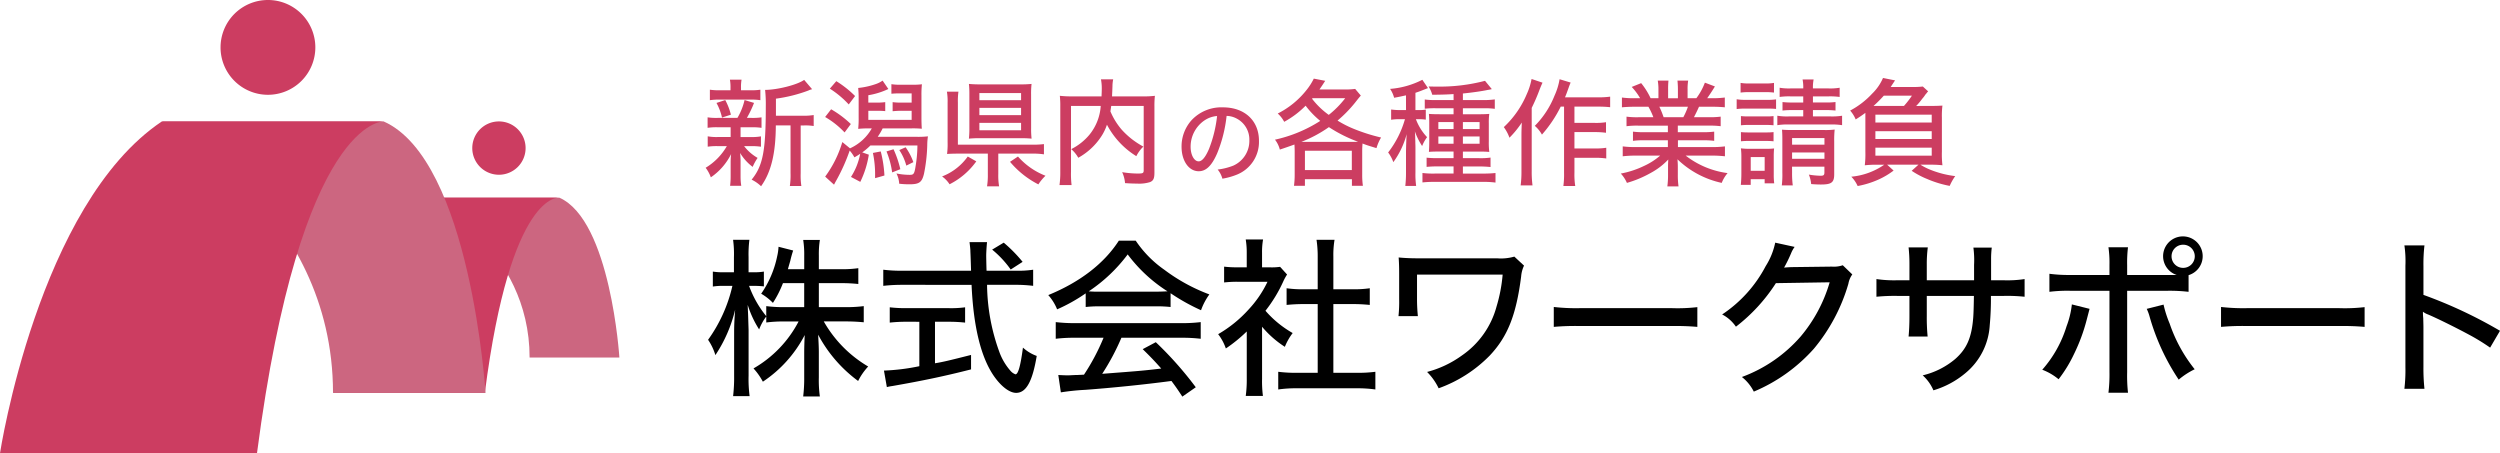
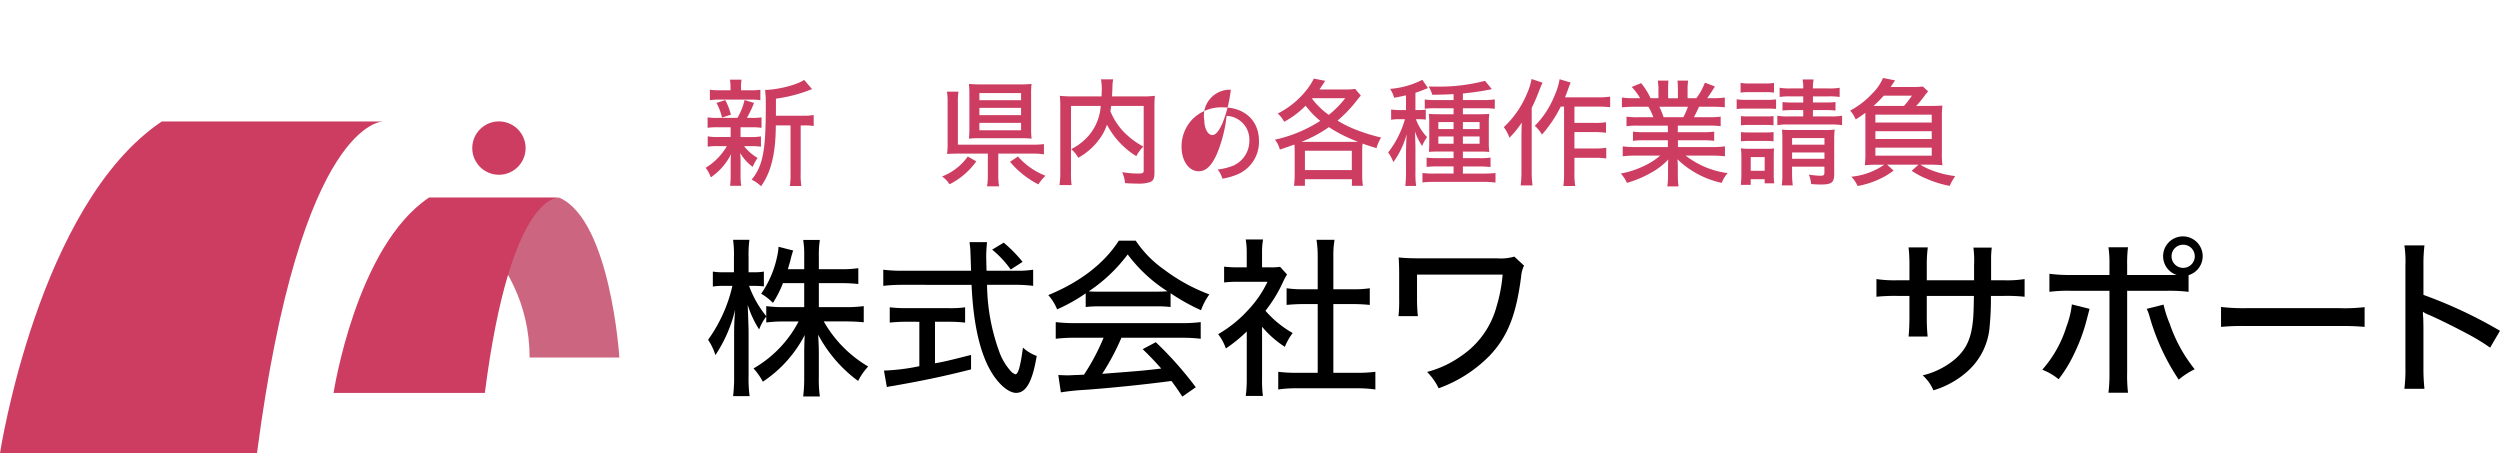
<svg xmlns="http://www.w3.org/2000/svg" viewBox="0 0 455.645 82.598">
  <defs>
    <style>.a{fill:#cc6680;}.b{fill:#cc3d61;}</style>
  </defs>
  <path class="a" d="M78.164,36.032s18.36,9.109,18.36,29.129h16.364s-1.583-25-10.933-29.129Z" transform="translate(0 -0.001)" />
  <path class="b" d="M88.367,71.619H60.794s4.089-26.692,17.367-35.59h23.791S93.089,34.7,88.367,71.619Z" transform="translate(0 -0.001)" />
-   <path class="a" d="M29.5,22.132S60.694,37.608,60.694,71.619h27.8S85.8,29.152,69.919,22.132Z" transform="translate(0 -0.001)" />
  <path class="b" d="M46.838,82.6H0s6.945-45.35,29.5-60.466H69.918S54.826,21.456,46.838,82.6Z" transform="translate(0 -0.001)" />
-   <path class="b" d="M57.473,8.64a8.638,8.638,0,1,0-8.639,8.637h0A8.638,8.638,0,0,0,57.473,8.64Z" transform="translate(0 -0.001)" />
  <path class="b" d="M95.794,26.992a4.859,4.859,0,1,0-4.86,4.858h0A4.859,4.859,0,0,0,95.794,26.992Z" transform="translate(0 -0.001)" />
  <path class="b" d="M130.813,23.194a11.056,11.056,0,0,0-1.847.105V21.388a10.582,10.582,0,0,0,1.868.1h3.57a11.581,11.581,0,0,0,1.3-3.254l1.723.524a19.427,19.427,0,0,1-1.3,2.73h.819a10.6,10.6,0,0,0,1.848-.1V23.3a11.537,11.537,0,0,0-1.848-.105h-1.973v1.784h1.889a8.977,8.977,0,0,0,1.828-.126v1.89a10.815,10.815,0,0,0-1.828-.105h-1.239a8.228,8.228,0,0,0,2.457,2.142,9.539,9.539,0,0,0-.9,1.637,8.834,8.834,0,0,1-2.289-2.54,15.039,15.039,0,0,1,.084,1.742V32.1a10.674,10.674,0,0,0,.126,1.764h-2.036a13.719,13.719,0,0,0,.1-1.722V29.681a13.61,13.61,0,0,1,.084-1.6,11.084,11.084,0,0,1-3.695,4.241,6.3,6.3,0,0,0-.945-1.743,11.041,11.041,0,0,0,3.864-3.947h-1.639a11.23,11.23,0,0,0-1.848.105v-1.89a9.05,9.05,0,0,0,1.891.126h2.288V23.194Zm5.879-6.74a10.865,10.865,0,0,0,1.89-.105V18.26a11.786,11.786,0,0,0-1.89-.105h-5.4a11.746,11.746,0,0,0-1.911.105V16.349a11.238,11.238,0,0,0,1.952.105h1.807v-.42a7.982,7.982,0,0,0-.106-1.512h2.121a7.6,7.6,0,0,0-.1,1.512v.42Zm-5.1,4.976a10.139,10.139,0,0,0-1.008-2.667l1.6-.524a11.471,11.471,0,0,1,1.029,2.666Zm14.8-.336a10.539,10.539,0,0,0,1.91-.126v2a9.586,9.586,0,0,0-1.742-.105h-.63v8.713a12.908,12.908,0,0,0,.126,2.331h-2.1a13.287,13.287,0,0,0,.126-2.331V22.858H141.4c-.021,5.123-.861,8.524-2.688,11.086a6.692,6.692,0,0,0-1.722-1.2c2.058-2.52,2.582-5.228,2.582-13.333a24.653,24.653,0,0,0-.125-3.023c2.268-.021,5.858-.924,7.118-1.827l1.449,1.7a3.643,3.643,0,0,0-.715.252,26.966,26.966,0,0,1-5.879,1.47v3.107Z" transform="translate(0 -0.001)" />
-   <path class="b" d="M154.921,27.036a8.665,8.665,0,0,0,3.968-3.632h-.567a17.024,17.024,0,0,0-1.91.084,17.725,17.725,0,0,0,.084-2.058V18.05a19.086,19.086,0,0,0-.084-2.016,13.974,13.974,0,0,0,3.149-.693,4.727,4.727,0,0,0,1.3-.651l1.049,1.533a13.872,13.872,0,0,1-3.652,1.134V18.7H159.6a11.645,11.645,0,0,0,1.742-.084v1.637c-.526-.042-.882-.063-1.742-.063H158.26V21.85h7.894V20.191h-1.638a16.2,16.2,0,0,0-1.827.084V18.617a11.889,11.889,0,0,0,1.827.084h1.638v-1.68h-2.2c-.63,0-.986.021-1.49.063V15.341a9.483,9.483,0,0,0,1.616.105h2.058a14.213,14.213,0,0,0,1.889-.084,17.268,17.268,0,0,0-.084,2.058v3.947c0,.882.021,1.428.064,2.1a15.729,15.729,0,0,0-2.037-.063h-5.1a11.777,11.777,0,0,1-.9,1.532h7.055a15.88,15.88,0,0,0,2.1-.084,11.088,11.088,0,0,0-.126,1.6A29.681,29.681,0,0,1,168.4,31.7c-.378,1.533-.861,1.89-2.645,1.89a15.156,15.156,0,0,1-1.868-.105,4.7,4.7,0,0,0-.5-1.869,12.385,12.385,0,0,0,2.414.252c.756,0,.861-.168,1.113-1.827a23.824,23.824,0,0,0,.293-3.527h-8.566a11.255,11.255,0,0,1-1.491,1.26l1.2.42a17.369,17.369,0,0,1-1.555,4.955l-1.7-.9a11.71,11.71,0,0,0,1.68-4.22c-.336.231-.5.336-1.05.651a6.767,6.767,0,0,0-.862-1.239,33.6,33.6,0,0,1-2.414,5.4c-.252.441-.314.588-.441.819l-1.616-1.47a20.272,20.272,0,0,0,3.128-6.3Zm-3.443-7.118a18.409,18.409,0,0,1,3.59,2.688l-1.134,1.532a15.65,15.65,0,0,0-3.548-2.813Zm.944-5.123a18.693,18.693,0,0,1,3.423,2.709l-1.156,1.532a17.287,17.287,0,0,0-3.443-2.876Zm8.1,12.808a21.8,21.8,0,0,1,.672,4.388l-1.7.483v-.546a18.734,18.734,0,0,0-.4-4.052Zm2.33-.4a18.791,18.791,0,0,1,1.239,3.632l-1.491.588a15.388,15.388,0,0,0-1.029-3.821Zm2.205-.357a10.586,10.586,0,0,1,1.407,2.708l-1.281.63a9.489,9.489,0,0,0-1.281-2.834Z" transform="translate(0 -0.001)" />
  <path class="b" d="M177.937,29.409a13.383,13.383,0,0,1-4.872,4.178,5.2,5.2,0,0,0-1.364-1.428,10.3,10.3,0,0,0,4.682-3.632Zm4.01,2.309a11.883,11.883,0,0,0,.147,2.247h-2.2a12.57,12.57,0,0,0,.147-2.247V28h-5.27c-.9,0-1.6.021-2.162.063a13.546,13.546,0,0,0,.1-2.142v-7.2a10.582,10.582,0,0,0-.127-2.016h2.1a12.591,12.591,0,0,0-.1,2v7.663h13.48a15.362,15.362,0,0,0,2.205-.105v1.869A13.126,13.126,0,0,0,188.057,28h-6.11Zm5.984-8.4a15.565,15.565,0,0,0,.084,1.952,19.264,19.264,0,0,0-2.1-.084h-7.223a19.742,19.742,0,0,0-2.1.084,17.209,17.209,0,0,0,.084-1.994v-6.11a16.259,16.259,0,0,0-.084-1.869,21.418,21.418,0,0,0,2.2.084h7.16a19.167,19.167,0,0,0,2.058-.084,15.41,15.41,0,0,0-.084,1.932ZM178.5,18.26h7.6v-1.3h-7.6Zm0,2.729h7.6V19.666h-7.6Zm0,2.751h7.6V22.4h-7.6Zm7.033,4.787a12.954,12.954,0,0,0,5.018,3.506,8.618,8.618,0,0,0-1.3,1.575,16.588,16.588,0,0,1-5.166-4.115Z" transform="translate(0 -0.001)" />
  <path class="b" d="M202.527,19.309c-.062.441-.084.609-.146.987a12.536,12.536,0,0,0,2.078,3.36,14.791,14.791,0,0,0,1.91,1.763,15.59,15.59,0,0,0,2.016,1.3,6.372,6.372,0,0,0-1.281,1.743,14.889,14.889,0,0,1-5.354-5.732,9.073,9.073,0,0,1-1.092,2.225,11.824,11.824,0,0,1-4.136,3.8,5.839,5.839,0,0,0-1.28-1.575,10.347,10.347,0,0,0,3.317-2.625,9.266,9.266,0,0,0,2.058-5.249H195.2V31.3a16.441,16.441,0,0,0,.106,2.436H193.1a16.4,16.4,0,0,0,.147-2.457V19.435a16.822,16.822,0,0,0-.084-1.973,18.225,18.225,0,0,0,2.288.105h5.313c.021-.567.042-.9.042-1.281a8.693,8.693,0,0,0-.148-1.827h2.227a7.018,7.018,0,0,0-.127,1.071c0,.189,0,.189-.041,1.2-.022.336-.022.609-.043.84H208.2a17.409,17.409,0,0,0,2.288-.105,17.037,17.037,0,0,0-.084,1.973V31.466c0,1.05-.188,1.47-.8,1.722a6.563,6.563,0,0,1-2.374.273c-.671,0-1.2-.021-2.183-.084a5.808,5.808,0,0,0-.526-2,17.474,17.474,0,0,0,2.815.252c.986,0,1.112-.063,1.112-.63V19.309Z" transform="translate(0 -0.001)" />
-   <path class="b" d="M221.823,27.981c-.985,2.244-2.022,3.23-3.348,3.23-1.8,0-3.127-1.886-3.127-4.47a7.159,7.159,0,0,1,1.835-4.845,7.438,7.438,0,0,1,5.712-2.329c3.96,0,6.561,2.431,6.561,6.1a6.416,6.416,0,0,1-4.046,6.17,12.619,12.619,0,0,1-2.618.731,4.444,4.444,0,0,0-.866-1.666,11.453,11.453,0,0,0,2.821-.7,4.941,4.941,0,0,0,2.958-4.623,4.311,4.311,0,0,0-2.329-3.978,3.994,3.994,0,0,0-1.818-.476A25.04,25.04,0,0,1,221.823,27.981ZM219.5,21.964a5.783,5.783,0,0,0-2.5,4.794c0,1.479.646,2.651,1.462,2.651.612,0,1.241-.748,1.9-2.294a23.381,23.381,0,0,0,1.462-5.967A4.731,4.731,0,0,0,219.5,21.964Z" transform="translate(0 -0.001)" />
+   <path class="b" d="M221.823,27.981c-.985,2.244-2.022,3.23-3.348,3.23-1.8,0-3.127-1.886-3.127-4.47a7.159,7.159,0,0,1,1.835-4.845,7.438,7.438,0,0,1,5.712-2.329c3.96,0,6.561,2.431,6.561,6.1a6.416,6.416,0,0,1-4.046,6.17,12.619,12.619,0,0,1-2.618.731,4.444,4.444,0,0,0-.866-1.666,11.453,11.453,0,0,0,2.821-.7,4.941,4.941,0,0,0,2.958-4.623,4.311,4.311,0,0,0-2.329-3.978,3.994,3.994,0,0,0-1.818-.476A25.04,25.04,0,0,1,221.823,27.981ZM219.5,21.964c0,1.479.646,2.651,1.462,2.651.612,0,1.241-.748,1.9-2.294a23.381,23.381,0,0,0,1.462-5.967A4.731,4.731,0,0,0,219.5,21.964Z" transform="translate(0 -0.001)" />
  <path class="b" d="M235.966,27.6c0-.462-.021-.9-.042-1.26-1.176.42-1.533.546-2.666.924a4.842,4.842,0,0,0-.883-1.806,25.341,25.341,0,0,0,8.252-3.422,15.664,15.664,0,0,1-2.666-2.772,16.7,16.7,0,0,1-3.906,2.94,5.293,5.293,0,0,0-1.176-1.512,15.653,15.653,0,0,0,5.228-4.262,11.035,11.035,0,0,0,1.344-2.1l2.078.4c-.524.819-.713,1.092-1.049,1.575h4.6a12.051,12.051,0,0,0,1.91-.1l1.03,1.218c-.315.357-.4.462-1.092,1.343a23.387,23.387,0,0,1-3.15,3.213,19.587,19.587,0,0,0,3.024,1.533,32.944,32.944,0,0,0,4.913,1.553,8.055,8.055,0,0,0-.84,1.932c-1.322-.4-1.869-.567-2.541-.84-.041.5-.062.861-.062,1.449v4.283a14.186,14.186,0,0,0,.126,1.974h-2v-1.2h-8.566v1.2H235.84a14.948,14.948,0,0,0,.126-2Zm10.75-1.743c.294,0,.44,0,.8-.021a25.893,25.893,0,0,1-5.313-2.666,23.4,23.4,0,0,1-5.017,2.687h9.532ZM237.834,31h8.546V27.477h-8.546Zm1.3-13a14.36,14.36,0,0,0,3.044,2.939,17.281,17.281,0,0,0,3-3.044h-5.963Z" transform="translate(0 -0.001)" />
  <path class="b" d="M256.252,17.378c-.777.168-1.113.252-2.162.441a5.347,5.347,0,0,0-.736-1.617,15.478,15.478,0,0,0,5.879-1.659l1.029,1.512c-.189.084-.545.21-1.071.42-.357.147-.609.231-1.217.441v3.149h.524a7.979,7.979,0,0,0,1.365-.084v1.827a8.562,8.562,0,0,0-1.385-.084h-.42A9.761,9.761,0,0,0,260.094,25a6.95,6.95,0,0,0-.9,1.617,12.693,12.693,0,0,1-1.322-2.666c.041.608.063.755.063,1.406.021.252.021.5.021.735.021.378.021.651.021.8v4.556a15.478,15.478,0,0,0,.126,2.436h-1.974a20.616,20.616,0,0,0,.126-2.436V27.519q.063-2.52.126-3.087a15.389,15.389,0,0,1-2.436,5.123A6.4,6.4,0,0,0,253,27.792a17.771,17.771,0,0,0,3.064-6.068h-.944a9.447,9.447,0,0,0-1.575.105V19.96a12.21,12.21,0,0,0,1.6.105h1.113Zm8.672-.231c-1.239.084-2.163.105-3.885.126a5.449,5.449,0,0,0-.672-1.512c.651.021,1.154.021,1.47.021a32.556,32.556,0,0,0,8.818-1.05l1.24,1.512a6.189,6.189,0,0,1-.736.147c-1.071.231-2.855.483-4.535.651v1.2h3.737a14.462,14.462,0,0,0,2.078-.126v1.721a13.131,13.131,0,0,0-1.952-.105h-3.863v1.092h2.792c.967,0,1.449-.021,2.016-.063a11.618,11.618,0,0,0-.084,1.764v3.212a14.12,14.12,0,0,0,.084,1.953c-.609-.042-.945-.063-1.869-.063h-2.939v1.2h2.939a12.621,12.621,0,0,0,2.1-.105v1.721a20.932,20.932,0,0,0-2.1-.105h-2.939v1.3h3.716a20.478,20.478,0,0,0,2.226-.105v1.743a16.3,16.3,0,0,0-2.289-.126h-8.756a19.414,19.414,0,0,0-2.267.1V31.529a15.294,15.294,0,0,0,2.247.105h3.423v-1.3h-2.856a17.5,17.5,0,0,0-2.058.084V28.737a16.6,16.6,0,0,0,2.058.084h2.856v-1.2h-2.667c-.882,0-1.407.021-1.827.063.043-.63.063-1.092.063-2V22.543c0-.882-.02-1.239-.063-1.785.5.042,1.029.063,1.974.063h2.52V19.729h-3.235a16.92,16.92,0,0,0-2.015.084V18.134a13.433,13.433,0,0,0,2,.105h3.255Zm-2.772,5.1V23.53h2.772V22.249Zm0,2.624V26.2h2.772V24.873Zm4.472-1.343h3.044V22.249h-3.044Zm0,2.666h3.044V24.873h-3.044Z" transform="translate(0 -0.001)" />
  <path class="b" d="M281.137,15.068c-.252.546-.316.714-.5,1.176a35.1,35.1,0,0,1-1.471,3.422V31.235a18.523,18.523,0,0,0,.148,2.562h-2.164a18.891,18.891,0,0,0,.148-2.583v-6.4c0-.651,0-1.028.063-2.477A17.471,17.471,0,0,1,275.11,25.1a7.49,7.49,0,0,0-1.028-1.931,17.412,17.412,0,0,0,4.178-6,11.823,11.823,0,0,0,.882-2.772Zm3.316,4.367a23.277,23.277,0,0,1-3.422,5.1,5.817,5.817,0,0,0-1.3-1.595,16.433,16.433,0,0,0,3.591-5.5,11.838,11.838,0,0,0,.924-3l2.016.609c-.19.441-.252.609-.42,1.092-.316.882-.42,1.155-.61,1.6h6.089a14.431,14.431,0,0,0,2.142-.126V19.54a18.933,18.933,0,0,0-2.121-.105h-4.388V22.4h3.759a11.23,11.23,0,0,0,1.994-.126V24.2a15.107,15.107,0,0,0-1.994-.125h-3.759v2.981h3.8a10.961,10.961,0,0,0,2-.126v1.953a14.284,14.284,0,0,0-2-.126h-3.8v2.75A13.233,13.233,0,0,0,287.1,33.9h-2.163a15.618,15.618,0,0,0,.125-2.394V19.435Z" transform="translate(0 -0.001)" />
  <path class="b" d="M298.609,22.9a15.055,15.055,0,0,0-2.163.105V21.262a14.357,14.357,0,0,0,2.163.105h2.729a12.714,12.714,0,0,0-.9-1.911h-2.415c-1.007,0-1.763.042-2.415.105V17.777a16.16,16.16,0,0,0,2.332.126h.986a11.039,11.039,0,0,0-1.533-2.058l1.722-.693a13.147,13.147,0,0,1,1.721,2.751h1.428V16.37a9.142,9.142,0,0,0-.125-1.68h1.952a15.154,15.154,0,0,0-.064,1.617v1.6h1.786v-1.6a15.012,15.012,0,0,0-.084-1.617h1.953a9.523,9.523,0,0,0-.106,1.68V17.9h1.6a11.535,11.535,0,0,0,1.554-2.835l1.827.693c-.526.861-1.03,1.617-1.407,2.142h.839a16.786,16.786,0,0,0,2.372-.126v1.784c-.671-.063-1.427-.105-2.456-.105h-2.247c-.336.756-.566,1.218-.923,1.911h2.646a15.476,15.476,0,0,0,2.225-.105v1.743a15.837,15.837,0,0,0-2.225-.105h-5.586v1.2h4.431a15.509,15.509,0,0,0,2.2-.105v1.679a15.69,15.69,0,0,0-2.2-.105h-4.409v1.239h6.068a17.434,17.434,0,0,0,2.5-.126v1.806a22.167,22.167,0,0,0-2.478-.126h-4.682a15.747,15.747,0,0,0,7.642,3.191,6.233,6.233,0,0,0-1.07,1.785,16.691,16.691,0,0,1-8.062-4.3c.062.8.062,1.133.062,1.6v1.2a15.023,15.023,0,0,0,.127,2.142h-2.037a15.574,15.574,0,0,0,.126-2.163V30.647c0-.483,0-.714.042-1.574a12.589,12.589,0,0,1-3.213,2.456,19.977,19.977,0,0,1-4.324,1.806,5.974,5.974,0,0,0-1.114-1.7,16.756,16.756,0,0,0,4.178-1.365,12.269,12.269,0,0,0,3-1.91H298.21a21.233,21.233,0,0,0-2.456.126V26.679a17.338,17.338,0,0,0,2.456.126h5.774V25.566h-4.2a15.055,15.055,0,0,0-2.163.105V23.992a15.407,15.407,0,0,0,2.163.105h4.2V22.9Zm8.188-1.533a12.6,12.6,0,0,0,.84-1.911H302.43a15.773,15.773,0,0,1,.777,1.911Z" transform="translate(0 -0.001)" />
  <path class="b" d="M316.522,18.092a9.111,9.111,0,0,0,1.68.105h3.821a10.527,10.527,0,0,0,1.68-.084v1.742a14.957,14.957,0,0,0-1.554-.063H318.2a12.166,12.166,0,0,0-1.68.084Zm.714-2.982a8.515,8.515,0,0,0,1.618.105h2.855a8.633,8.633,0,0,0,1.616-.105v1.764a12.762,12.762,0,0,0-1.616-.084h-2.855a11.958,11.958,0,0,0-1.618.084Zm.042,18.582c.064-.651.1-1.323.1-2.037V28.716a12.753,12.753,0,0,0-.084-1.68,12.157,12.157,0,0,0,1.68.084h2.9a11.272,11.272,0,0,0,1.469-.063,14.4,14.4,0,0,0-.063,1.554V31.76a12.178,12.178,0,0,0,.084,1.659h-1.742v-.756h-2.541v1.029Zm.021-12.535a10.936,10.936,0,0,0,1.365.063h3.254a9.95,9.95,0,0,0,1.323-.063v1.68a11.36,11.36,0,0,0-1.323-.063h-3.254a11.667,11.667,0,0,0-1.365.063Zm0,2.919a11.459,11.459,0,0,0,1.365.062H321.9a10.823,10.823,0,0,0,1.344-.062v1.679a11.4,11.4,0,0,0-1.364-.063h-3.234a11.042,11.042,0,0,0-1.344.063Zm1.785,7.054h2.541v-2.5h-2.541Zm7.244-13.563a11.828,11.828,0,0,0-1.974.105v-1.68a9.946,9.946,0,0,0,1.974.126h2.33a7.081,7.081,0,0,0-.126-1.638h2.016a7.189,7.189,0,0,0-.126,1.638h2.855a10.164,10.164,0,0,0,2.016-.126v1.68a12.716,12.716,0,0,0-2.016-.105h-2.855V18.68h2.289a13.369,13.369,0,0,0,1.826-.084v1.553a14.74,14.74,0,0,0-1.848-.084h-2.267V21.22h3.213a11.392,11.392,0,0,0,2.1-.126v1.722a11.664,11.664,0,0,0-2.1-.126h-7.58a11.649,11.649,0,0,0-2.121.126V21.094a10.6,10.6,0,0,0,2.121.126h2.6V20.065h-1.953a14.6,14.6,0,0,0-1.826.084V18.6a14.328,14.328,0,0,0,1.848.084h1.931V17.567Zm.293,13.878a16.661,16.661,0,0,0,.127,2.352h-2a16.076,16.076,0,0,0,.1-2.352V25.419c0-.84-.02-1.239-.062-1.784.566.042.945.063,1.785.063h5.9a13.432,13.432,0,0,0,1.912-.084,18.306,18.306,0,0,0-.084,2.183V31.76c0,1.491-.484,1.869-2.4,1.869-.524,0-1.133-.021-1.8-.084a6.123,6.123,0,0,0-.419-1.722,14.362,14.362,0,0,0,2.14.21c.547,0,.693-.126.693-.609v-1.05h-5.9Zm5.9-5.081v-1.2h-5.9v1.2Zm0,2.583V27.792h-5.9v1.155Z" transform="translate(0 -0.001)" />
  <path class="b" d="M351.652,19.309c1.282,0,1.638-.021,2.373-.063a14.846,14.846,0,0,0-.1,2.184v6.236a16.8,16.8,0,0,0,.1,2.456,19.7,19.7,0,0,0-2.289-.105h-1.721a10.679,10.679,0,0,0,1.973.987,17.685,17.685,0,0,0,4.367,1.092,9.813,9.813,0,0,0-1.007,1.785,19.519,19.519,0,0,1-4.116-1.26,15.39,15.39,0,0,1-2.813-1.491l1.239-1.113h-5.711l1.176,1.071a14.1,14.1,0,0,1-2.667,1.6,16.685,16.685,0,0,1-3.884,1.218,5.942,5.942,0,0,0-1.155-1.7,12.618,12.618,0,0,0,6.005-2.184h-1.281a19.574,19.574,0,0,0-2.268.105,16.761,16.761,0,0,0,.106-2.456v-7.1c-.567.42-.9.651-1.764,1.2a5.88,5.88,0,0,0-1.008-1.617,15.1,15.1,0,0,0,4.01-3.086,8.738,8.738,0,0,0,1.974-2.856l2.205.441c-.021.021-.294.42-.8,1.2h3.863a14.222,14.222,0,0,0,1.994-.084l.967.882a3.205,3.205,0,0,0-.316.378c-.02.021-.084.105-.188.21a5.538,5.538,0,0,1-.588.777,11.323,11.323,0,0,1-1.092,1.3Zm-4.64,0a16.791,16.791,0,0,0,1.449-1.868h-5.123a25.836,25.836,0,0,1-1.869,1.868h5.543Zm-5.207,3.024h10.267V20.905H341.805Zm0,3h10.267V23.908H341.805Zm0,3.045h10.267V26.91H341.805Z" transform="translate(0 -0.001)" />
  <path d="M142.7,51.607a19.691,19.691,0,0,1-1.829,3.6,9.739,9.739,0,0,0-2.139-1.673,18.493,18.493,0,0,0,2.914-6.822,9.727,9.727,0,0,0,.248-1.736l2.667.682a18.865,18.865,0,0,0-.528,1.891c-.186.652-.279.961-.434,1.52h2.977V46.584a17.2,17.2,0,0,0-.186-2.852h3.038a16.691,16.691,0,0,0-.186,2.852v2.481h4a20.363,20.363,0,0,0,3.194-.187v2.884a28.385,28.385,0,0,0-3.194-.155h-4v4.372H154.2a23.81,23.81,0,0,0,3.225-.186v2.946c-1.024-.093-1.985-.156-3.225-.156h-4.061a22.246,22.246,0,0,0,8.092,8.217,11.217,11.217,0,0,0-1.83,2.636A25.024,25.024,0,0,1,149.115,61c.062,1.147.124,2.233.124,3.194v4.588a21.687,21.687,0,0,0,.186,3.473h-3.038a27.4,27.4,0,0,0,.186-3.5v-4.4c0-.9.031-2.016.093-3.287a22.784,22.784,0,0,1-7.628,8.5,11.743,11.743,0,0,0-1.705-2.419,21.052,21.052,0,0,0,8.217-8.558h-2.636a23.974,23.974,0,0,0-3.256.187V57.684a9.521,9.521,0,0,0-1.3,2.357,18.322,18.322,0,0,1-2.077-4.465c0,.465.031.806.031,1.054.031.4.062,1.581.124,3.534v8.311a23.856,23.856,0,0,0,.186,3.721h-3.008a29.137,29.137,0,0,0,.186-3.721V60.909c0-1.55.031-2.356.186-4.465a25.559,25.559,0,0,1-3.6,8.279,10.187,10.187,0,0,0-1.333-2.791,27.063,27.063,0,0,0,4.433-9.829h-1.457a12.067,12.067,0,0,0-2.108.124V49.5a11.96,11.96,0,0,0,2.108.124h1.737V46.894a19.456,19.456,0,0,0-.156-3.193h2.977a20.74,20.74,0,0,0-.155,3.163v2.758h.961a9.861,9.861,0,0,0,1.83-.124v2.7a15.4,15.4,0,0,0-1.768-.094h-.93a18.962,18.962,0,0,0,3.131,5.519V55.793a23.676,23.676,0,0,0,3.256.186h3.659V51.607Z" transform="translate(0 -0.001)" />
  <path d="M185.293,49.344a17.767,17.767,0,0,0,3.008-.186V52.1a25.72,25.72,0,0,0-3.442-.186H179.9a36.655,36.655,0,0,0,2.2,12.123,10.8,10.8,0,0,0,2.139,3.628,2.147,2.147,0,0,0,.837.559c.5,0,.93-1.582,1.364-4.868a7.482,7.482,0,0,0,2.512,1.518c-.775,4.652-1.923,6.729-3.752,6.729-1.178,0-2.666-1.116-3.969-2.946-2.418-3.41-3.813-9.022-4.154-16.743H164.426a29.97,29.97,0,0,0-3.442.186V49.158a26.044,26.044,0,0,0,3.442.186h12.557c-.092-3.132-.124-3.411-.124-3.6,0-.279-.061-.838-.154-1.612H179.9c-.062.372-.155,1.953-.155,2.418,0,.435.031,1.953.062,2.791Zm-20.153,9.3a26.78,26.78,0,0,0-2.977.155V56.01a24.6,24.6,0,0,0,3.038.155h7.721a19.024,19.024,0,0,0,2.976-.155V58.8a26.165,26.165,0,0,0-2.945-.155H170.41v7.565c1.52-.248,2.543-.5,6.573-1.519v2.635c-4.867,1.241-8.867,2.078-14.386,3.039a7.56,7.56,0,0,0-.961.186l-.528-3.008a38.139,38.139,0,0,0,6.45-.8V58.646Zm19.068-9.52a18.3,18.3,0,0,0-3.38-3.627l2.109-1.271a25.955,25.955,0,0,1,3.441,3.5Z" transform="translate(0 -0.001)" />
  <path d="M197.876,53.467a30.5,30.5,0,0,1-5.209,2.915,8.842,8.842,0,0,0-1.612-2.6c5.766-2.357,10.17-5.737,12.867-9.922h3.069a20.155,20.155,0,0,0,5.209,5.3,32.593,32.593,0,0,0,8.217,4.5,11.321,11.321,0,0,0-1.52,2.883,36.441,36.441,0,0,1-5.549-3.1v2.511a22.791,22.791,0,0,0-2.729-.123h-10.2a21.825,21.825,0,0,0-2.542.123Zm-1.86,8.093a27.642,27.642,0,0,0-3.6.186V58.707a28.628,28.628,0,0,0,3.6.187h19.223a27.625,27.625,0,0,0,3.6-.187v3.039a28.333,28.333,0,0,0-3.6-.186H204.387a43.013,43.013,0,0,1-3.5,6.573c7.256-.557,7.256-.557,10.76-.961-1.3-1.457-1.923-2.108-3.38-3.535l2.387-1.27a64.567,64.567,0,0,1,7.287,8.215l-2.45,1.706c-.992-1.519-1.364-2.015-1.984-2.852-5.148.682-11.038,1.271-15.658,1.612a42.291,42.291,0,0,0-4.5.465l-.465-3.163c.682.031,1.3.062,1.736.062.248,0,.713-.031,1.426-.062.279,0,.279,0,1.519-.062a39.044,39.044,0,0,0,3.566-6.728Zm14.6-8.4c.9,0,1.52-.032,2.171-.063a27.3,27.3,0,0,1-7.256-6.727,28.652,28.652,0,0,1-7.1,6.727,19.01,19.01,0,0,0,2.015.063Z" transform="translate(0 -0.001)" />
  <path d="M230.023,69.033a21.028,21.028,0,0,0,.155,3.131h-3.131A22.075,22.075,0,0,0,227.232,69V60.412a26.642,26.642,0,0,1-3.813,3.1,9.112,9.112,0,0,0-1.4-2.605,22.922,22.922,0,0,0,5.52-4.465,19.945,19.945,0,0,0,3.473-5.085h-5.334a21.042,21.042,0,0,0-2.574.124V48.6a19.9,19.9,0,0,0,2.45.124h1.674V46a14.075,14.075,0,0,0-.185-2.356h3.162a13.213,13.213,0,0,0-.186,2.418v2.667h1.489a11.142,11.142,0,0,0,1.8-.094l1.271,1.4a9.277,9.277,0,0,0-.683,1.24,25.744,25.744,0,0,1-3.255,5.364,18.915,18.915,0,0,0,4.961,4.062,10.548,10.548,0,0,0-1.426,2.511,18.193,18.193,0,0,1-4.155-3.658Zm12.992-1.085H247.2a24.635,24.635,0,0,0,3.473-.187v3.225a23.282,23.282,0,0,0-3.473-.217H236.41a22.554,22.554,0,0,0-3.441.217V67.761a25.539,25.539,0,0,0,3.472.187h3.721V55.421h-2.6c-1.117,0-2.109.062-3.07.155V52.537a19.956,19.956,0,0,0,3.07.186h2.6V46.77a20.152,20.152,0,0,0-.217-3.069h3.286a16.649,16.649,0,0,0-.216,3.069v5.953h3.6a19.233,19.233,0,0,0,3.038-.186v3.039c-.961-.093-1.921-.155-3.038-.155h-3.6Z" transform="translate(0 -0.001)" />
  <path d="M254.885,57.622a25.011,25.011,0,0,0,.123-3.131V49.933c0-1.333-.03-2.14-.093-3.008.931.093,2.077.155,3.38.155h14.542A8.8,8.8,0,0,0,276,46.77l1.768,1.643a5.6,5.6,0,0,0-.528,1.985c-.9,7.038-2.48,10.976-5.735,14.418a24.7,24.7,0,0,1-9.3,5.953,10.8,10.8,0,0,0-2.107-2.977,19.069,19.069,0,0,0,6.355-3.008,15.8,15.8,0,0,0,6.3-8.9,28.107,28.107,0,0,0,1.115-5.829H258.264v4.434a30.594,30.594,0,0,0,.155,3.131Z" transform="translate(0 -0.001)" />
-   <path d="M283.188,55.948a35.647,35.647,0,0,0,4.774.217h16.774a31.564,31.564,0,0,0,4.619-.186v3.6a45.2,45.2,0,0,0-4.65-.156H287.993a43.863,43.863,0,0,0-4.805.156Z" transform="translate(0 -0.001)" />
-   <path d="M327.086,45a5.349,5.349,0,0,0-.651,1.178,25.92,25.92,0,0,1-1.272,2.6c.248-.031.683-.061,1.333-.092l7.38-.093a5.015,5.015,0,0,0,1.984-.248l1.737,1.674a4.084,4.084,0,0,0-.714,1.7,32.7,32.7,0,0,1-6.294,11.845,30.413,30.413,0,0,1-10.944,7.813,7.86,7.86,0,0,0-2.171-2.666A26.19,26.19,0,0,0,328.2,61.312a27.054,27.054,0,0,0,5.272-9.86l-9.8.155a31.392,31.392,0,0,1-7.286,7.938,6.819,6.819,0,0,0-2.512-2.232,23.809,23.809,0,0,0,7.937-8.807,12.817,12.817,0,0,0,1.737-4.278Z" transform="translate(0 -0.001)" />
  <path d="M359.791,51.08V48.289a17.667,17.667,0,0,0-.123-3.162h3.348a16.315,16.315,0,0,0-.123,2.077V51.08h2.232A20.693,20.693,0,0,0,369,50.863v3.224a30,30,0,0,0-3.813-.154h-2.326a52.492,52.492,0,0,1-.216,5.364,12.209,12.209,0,0,1-4.435,8.712,16.278,16.278,0,0,1-5.829,3.132,7.766,7.766,0,0,0-1.953-2.729,14.288,14.288,0,0,0,5.922-2.976c2.108-1.86,3.007-3.906,3.287-7.566.061-.836.092-1.922.124-3.937h-8.589v3.658a35.882,35.882,0,0,0,.155,3.752h-3.473c.093-.992.156-2.2.156-3.659V53.933h-2.2a32.82,32.82,0,0,0-3.814.154V50.863a21.912,21.912,0,0,0,3.876.217h2.14V48.228a28.341,28.341,0,0,0-.156-3.132h3.5a23.659,23.659,0,0,0-.185,3.1V51.08Z" transform="translate(0 -0.001)" />
  <path d="M380.839,56.289l-.527,2.016a32.685,32.685,0,0,1-2.294,6.2,24.6,24.6,0,0,1-2.823,4.619,10.411,10.411,0,0,0-2.976-1.736,21.5,21.5,0,0,0,4.434-7.938,16.106,16.106,0,0,0,.961-3.968Zm15.875-6.171a3.608,3.608,0,1,1,2.171.032v3.039A29.329,29.329,0,0,0,394.916,53h-7.225V67.854a27.642,27.642,0,0,0,.155,3.721H384.28a27.354,27.354,0,0,0,.187-3.751V53h-7.039a26.548,26.548,0,0,0-3.907.187V49.9a27.139,27.139,0,0,0,3.938.216h7.008v-1.86a19.549,19.549,0,0,0-.187-3.193h3.566a23.346,23.346,0,0,0-.155,3.256v1.8Zm-2.388,5.4a20.3,20.3,0,0,0,1.116,3.473A27.323,27.323,0,0,0,400,67.3a13.815,13.815,0,0,0-2.914,1.892,40.486,40.486,0,0,1-5.3-11.473,8.431,8.431,0,0,0-.527-1.426Zm1.457-8.806a2.1,2.1,0,0,0,2.078,2.109,2.109,2.109,0,1,0,0-4.217A2.1,2.1,0,0,0,395.783,46.708Z" transform="translate(0 -0.001)" />
  <path d="M404.8,55.948a35.647,35.647,0,0,0,4.774.217H426.35a31.564,31.564,0,0,0,4.619-.186v3.6a45.233,45.233,0,0,0-4.651-.156H409.606a43.863,43.863,0,0,0-4.805.156Z" transform="translate(0 -0.001)" />
  <path d="M438.22,70.862a29.091,29.091,0,0,0,.185-3.969V48.445a19.9,19.9,0,0,0-.185-3.721h3.658a29.194,29.194,0,0,0-.186,3.782v5.24a83.445,83.445,0,0,1,13.953,6.543l-1.8,3.07A37.091,37.091,0,0,0,450,61c-2.356-1.271-5.736-2.945-7.41-3.659a3.8,3.8,0,0,1-.992-.526,10.689,10.689,0,0,0,.061,1.209c0,.279.031,1.24.031,1.55v7.317a35.5,35.5,0,0,0,.186,3.969Z" transform="translate(0 -0.001)" />
</svg>